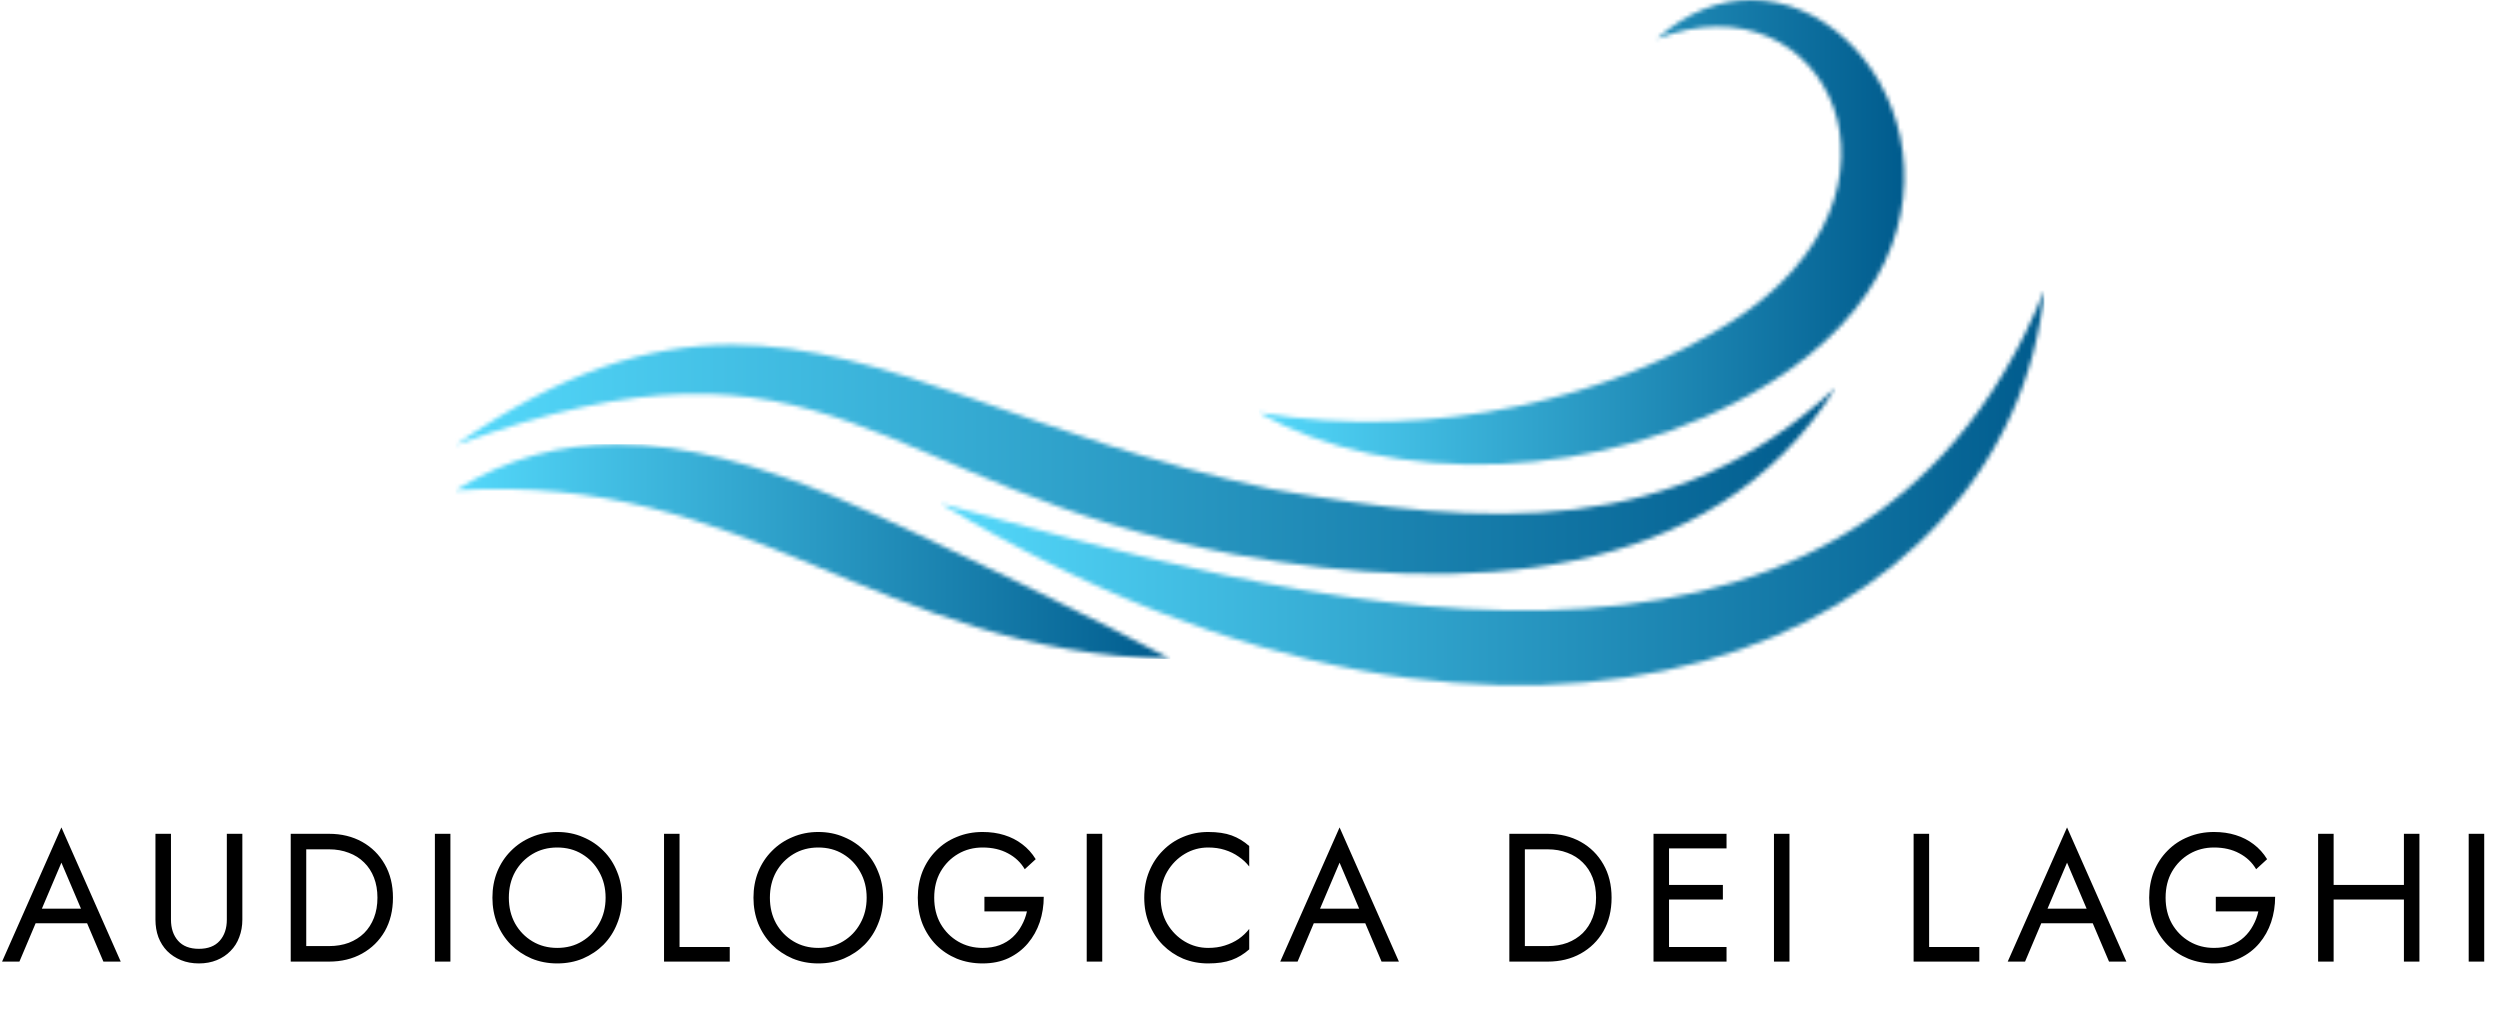
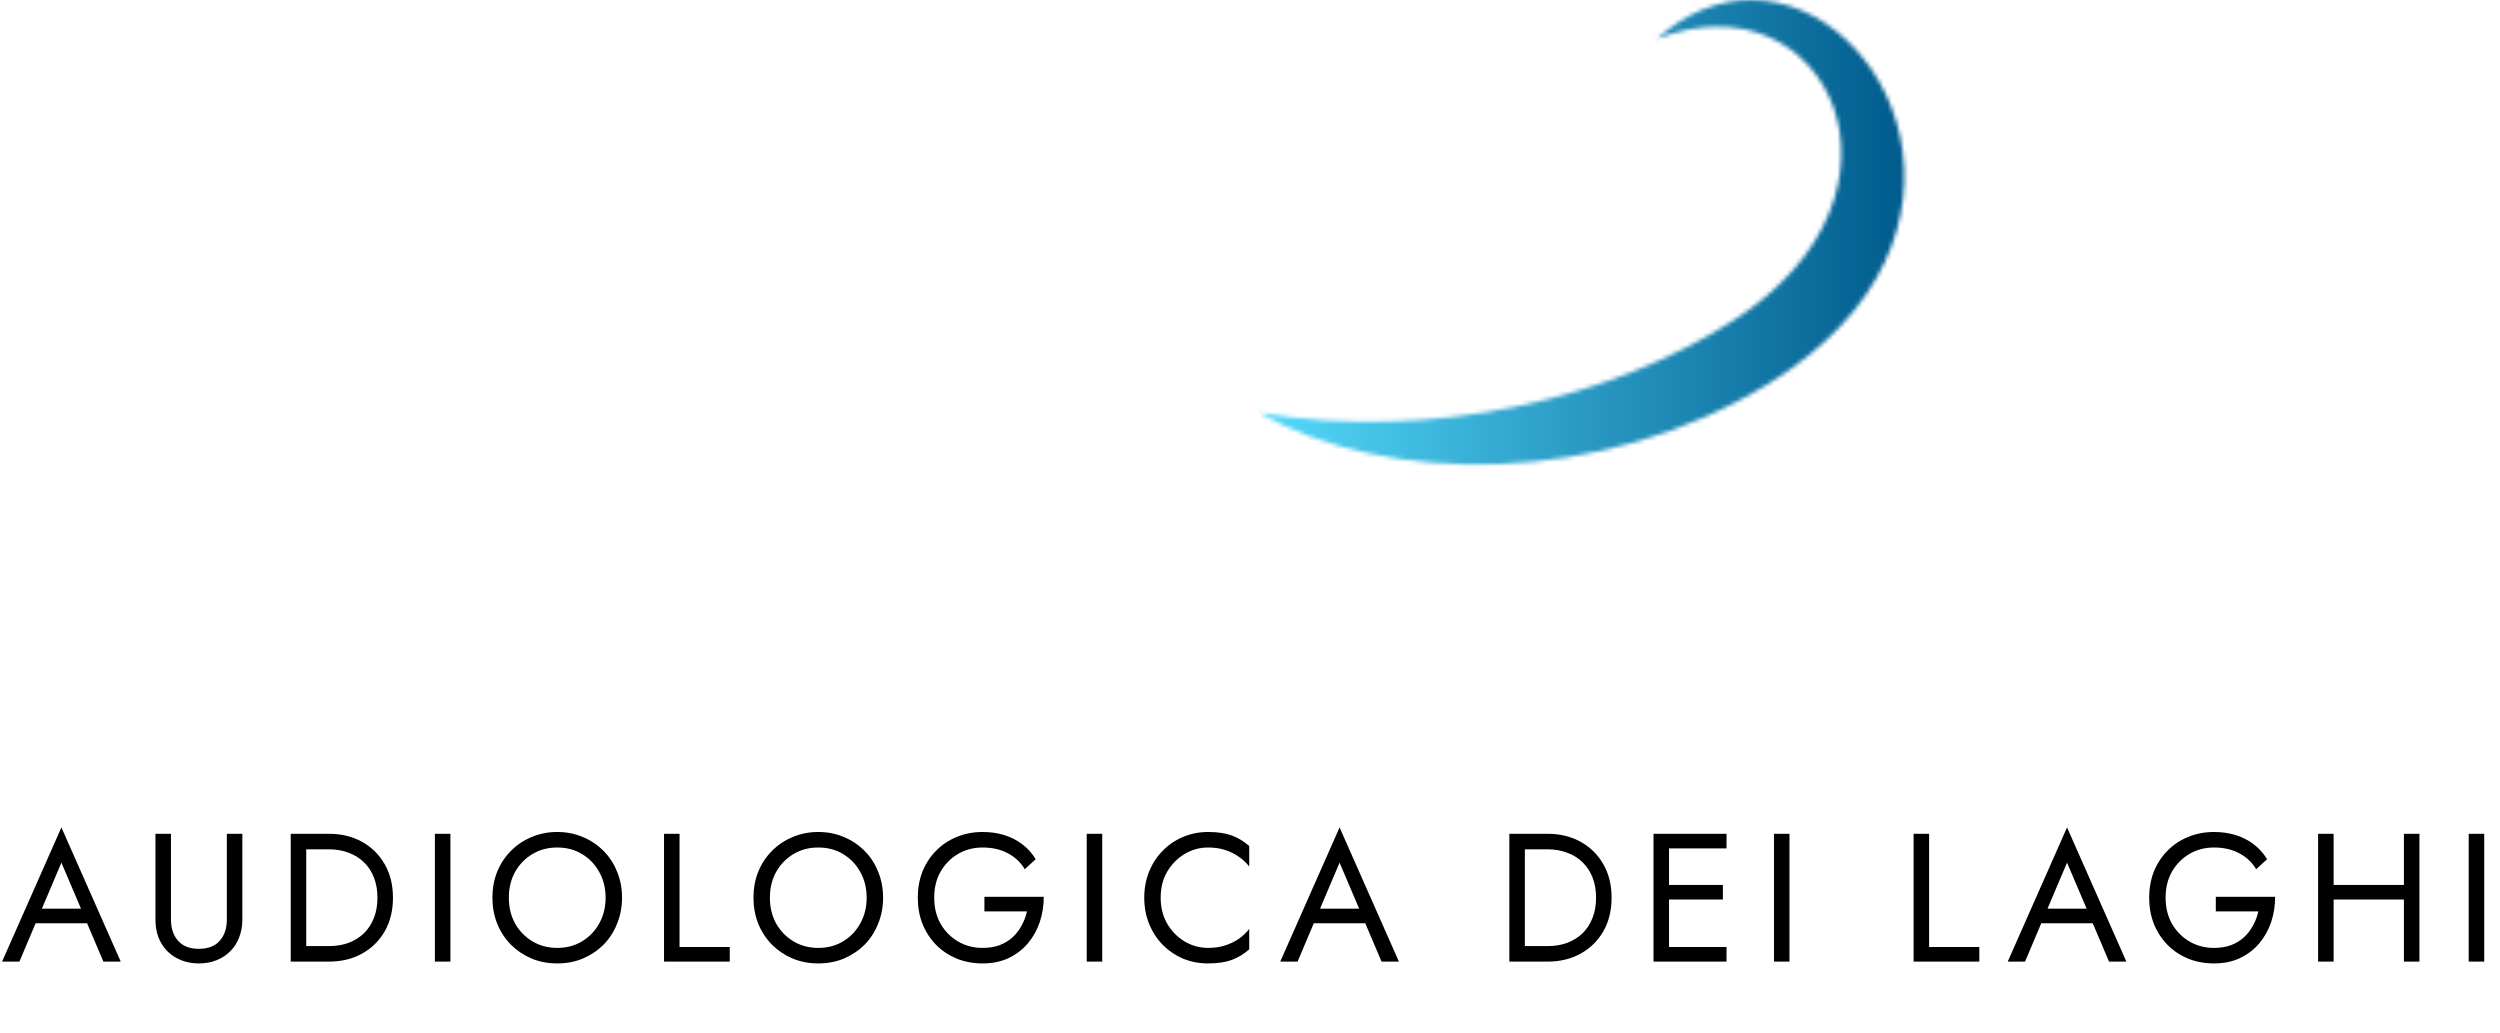
<svg xmlns="http://www.w3.org/2000/svg" fill="none" viewBox="0 0 598 247" height="247" width="598">
  <mask height="56" width="332" y="82" x="108" maskUnits="userSpaceOnUse" style="mask-type:luminance" id="mask0_156_136">
-     <path fill="white" d="M108.956 106.474C199.199 73.188 208.483 116.439 295.447 132.637C349.874 142.601 409.71 139.76 439.095 92.736C400.341 128.778 356.262 126.276 304.05 116.99C246.642 104.778 212.316 82.474 175.052 82.474C155.164 82.474 134.423 88.835 108.956 106.474Z" />
-   </mask>
+     </mask>
  <g mask="url(#mask0_156_136)">
    <path fill="url(#paint0_linear_156_136)" d="M439.095 73.189H108.956V142.602H439.095V73.189Z" />
  </g>
  <mask height="95" width="266" y="69" x="224" maskUnits="userSpaceOnUse" style="mask-type:luminance" id="mask1_156_136">
-     <path fill="white" d="M224.958 120.425C367.371 206.164 480.824 152.397 489.044 69.415C442.836 184.029 304.639 142.008 224.958 120.425Z" />
-   </mask>
+     </mask>
  <g mask="url(#mask1_156_136)">
    <path fill="url(#paint1_linear_156_136)" d="M489.042 69.414H224.956V206.163H489.042V69.414Z" />
  </g>
  <mask height="52" width="172" y="106" x="108" maskUnits="userSpaceOnUse" style="mask-type:luminance" id="mask2_156_136">
-     <path fill="white" d="M108.956 117.287C179.524 112.792 209.718 156.043 279.945 157.612C269.724 151.888 219.641 127.252 199.242 118.644C181.781 111.478 164.49 106.262 147.583 106.262C134.423 106.262 121.477 109.442 108.956 117.287Z" />
-   </mask>
+     </mask>
  <g mask="url(#mask2_156_136)">
-     <path fill="url(#paint2_linear_156_136)" d="M279.945 106.262H108.956V157.57H279.945V106.262Z" />
-   </g>
+     </g>
  <mask height="112" width="155" y="0" x="301" maskUnits="userSpaceOnUse" style="mask-type:luminance" id="mask3_156_136">
    <path fill="white" d="M396.288 9.329C436.874 -6.742 462.426 46.262 414.217 76.919C386.067 94.898 343.224 105.795 301.104 98.714C331.81 116.311 383.469 116.269 423.331 91.591C479.036 56.99 452.333 -0.042 418.859 0C411.406 -0.042 403.613 2.799 396.288 9.329Z" />
  </mask>
  <g mask="url(#mask3_156_136)">
    <path fill="url(#paint3_linear_156_136)" d="M479.044 -6.741H301.112V116.312H479.044V-6.741Z" />
  </g>
  <path fill="black" d="M6.697 220.845L8.007 217.351H21.544L22.854 220.845H6.697ZM14.688 206.347L9.535 218.487L9.186 219.273L4.644 230.015H0.496L14.688 197.919L28.88 230.015H24.732L20.278 219.535L19.928 218.661L14.688 206.347ZM37.184 199.447H40.896V219.971C40.896 222.068 41.464 223.756 42.599 225.037C43.734 226.318 45.394 226.958 47.577 226.958C49.761 226.958 51.42 226.318 52.555 225.037C53.691 223.756 54.258 222.068 54.258 219.971V199.447H57.97V219.971C57.97 221.485 57.723 222.883 57.228 224.164C56.762 225.445 56.063 226.551 55.132 227.482C54.229 228.414 53.138 229.142 51.857 229.666C50.576 230.19 49.149 230.452 47.577 230.452C46.005 230.452 44.579 230.19 43.298 229.666C42.017 229.142 40.91 228.414 39.979 227.482C39.077 226.551 38.378 225.445 37.883 224.164C37.417 222.883 37.184 221.485 37.184 219.971V199.447ZM69.541 199.447H73.253V230.015H69.541V199.447ZM78.712 230.015H71.594V226.303H78.712C80.429 226.303 82.001 226.041 83.428 225.517C84.854 224.964 86.077 224.193 87.096 223.203C88.115 222.184 88.901 220.961 89.454 219.535C90.007 218.108 90.284 216.507 90.284 214.731C90.284 212.955 90.007 211.354 89.454 209.928C88.901 208.501 88.115 207.293 87.096 206.303C86.077 205.284 84.854 204.513 83.428 203.989C82.001 203.436 80.429 203.159 78.712 203.159H71.594V199.447H78.712C81.681 199.447 84.316 200.088 86.616 201.369C88.915 202.65 90.72 204.44 92.031 206.74C93.341 209.011 93.996 211.674 93.996 214.731C93.996 217.788 93.341 220.466 92.031 222.766C90.72 225.037 88.915 226.813 86.616 228.094C84.316 229.375 81.681 230.015 78.712 230.015ZM104.026 199.447H107.737V230.015H104.026V199.447ZM121.716 214.731C121.716 217.031 122.211 219.084 123.201 220.888C124.22 222.693 125.603 224.12 127.35 225.168C129.096 226.216 131.076 226.74 133.288 226.74C135.53 226.74 137.51 226.216 139.227 225.168C140.974 224.12 142.342 222.693 143.332 220.888C144.351 219.084 144.86 217.031 144.86 214.731C144.86 212.431 144.351 210.379 143.332 208.574C142.342 206.769 140.974 205.343 139.227 204.295C137.51 203.247 135.53 202.722 133.288 202.722C131.076 202.722 129.096 203.247 127.35 204.295C125.603 205.343 124.22 206.769 123.201 208.574C122.211 210.379 121.716 212.431 121.716 214.731ZM117.786 214.731C117.786 212.49 118.165 210.423 118.922 208.53C119.708 206.609 120.799 204.95 122.197 203.552C123.594 202.126 125.239 201.019 127.131 200.233C129.023 199.418 131.076 199.011 133.288 199.011C135.53 199.011 137.582 199.418 139.446 200.233C141.338 201.019 142.983 202.126 144.38 203.552C145.778 204.95 146.855 206.609 147.612 208.53C148.398 210.423 148.791 212.49 148.791 214.731C148.791 216.944 148.398 219.011 147.612 220.932C146.855 222.854 145.778 224.527 144.38 225.954C142.983 227.351 141.338 228.458 139.446 229.273C137.582 230.059 135.53 230.452 133.288 230.452C131.076 230.452 129.023 230.059 127.131 229.273C125.239 228.458 123.594 227.351 122.197 225.954C120.799 224.527 119.708 222.854 118.922 220.932C118.165 219.011 117.786 216.944 117.786 214.731ZM158.836 199.447H162.548V226.522H174.557V230.015H158.836V199.447ZM184.16 214.731C184.16 217.031 184.655 219.084 185.645 220.888C186.664 222.693 188.047 224.12 189.793 225.168C191.54 226.216 193.52 226.74 195.732 226.74C197.974 226.74 199.954 226.216 201.671 225.168C203.418 224.12 204.786 222.693 205.776 220.888C206.795 219.084 207.304 217.031 207.304 214.731C207.304 212.431 206.795 210.379 205.776 208.574C204.786 206.769 203.418 205.343 201.671 204.295C199.954 203.247 197.974 202.722 195.732 202.722C193.52 202.722 191.54 203.247 189.793 204.295C188.047 205.343 186.664 206.769 185.645 208.574C184.655 210.379 184.16 212.431 184.16 214.731ZM180.23 214.731C180.23 212.49 180.609 210.423 181.365 208.53C182.151 206.609 183.243 204.95 184.641 203.552C186.038 202.126 187.683 201.019 189.575 200.233C191.467 199.418 193.52 199.011 195.732 199.011C197.974 199.011 200.026 199.418 201.89 200.233C203.782 201.019 205.427 202.126 206.824 203.552C208.221 204.95 209.299 206.609 210.055 208.53C210.842 210.423 211.235 212.49 211.235 214.731C211.235 216.944 210.842 219.011 210.055 220.932C209.299 222.854 208.221 224.527 206.824 225.954C205.427 227.351 203.782 228.458 201.89 229.273C200.026 230.059 197.974 230.452 195.732 230.452C193.52 230.452 191.467 230.059 189.575 229.273C187.683 228.458 186.038 227.351 184.641 225.954C183.243 224.527 182.151 222.854 181.365 220.932C180.609 219.011 180.23 216.944 180.23 214.731ZM235.472 218.006V214.513H249.664C249.664 216.638 249.344 218.661 248.704 220.583C248.063 222.475 247.117 224.164 245.865 225.648C244.613 227.133 243.07 228.312 241.236 229.185C239.431 230.03 237.364 230.452 235.035 230.452C232.823 230.452 230.77 230.073 228.878 229.316C226.986 228.53 225.341 227.439 223.944 226.041C222.546 224.615 221.455 222.941 220.669 221.019C219.912 219.098 219.533 217.002 219.533 214.731C219.533 212.461 219.912 210.364 220.669 208.443C221.455 206.522 222.546 204.862 223.944 203.465C225.341 202.038 226.986 200.947 228.878 200.19C230.77 199.404 232.823 199.011 235.035 199.011C236.928 199.011 238.66 199.258 240.232 199.753C241.833 200.248 243.26 200.976 244.511 201.936C245.792 202.897 246.87 204.091 247.743 205.517L245.123 207.919C244.162 206.289 242.823 205.022 241.105 204.12C239.388 203.188 237.364 202.722 235.035 202.722C232.881 202.722 230.931 203.232 229.184 204.251C227.437 205.27 226.04 206.682 224.992 208.487C223.973 210.263 223.463 212.344 223.463 214.731C223.463 217.089 223.973 219.171 224.992 220.976C226.04 222.781 227.437 224.193 229.184 225.212C230.931 226.231 232.881 226.74 235.035 226.74C236.549 226.74 237.903 226.522 239.097 226.085C240.319 225.619 241.367 224.979 242.241 224.164C243.114 223.348 243.827 222.417 244.38 221.369C244.963 220.321 245.385 219.2 245.647 218.006H235.472ZM259.943 199.447H263.655V230.015H259.943V199.447ZM277.634 214.731C277.634 217.089 278.158 219.171 279.206 220.976C280.283 222.781 281.681 224.193 283.398 225.212C285.116 226.231 286.979 226.74 288.988 226.74C290.443 226.74 291.768 226.551 292.962 226.172C294.184 225.794 295.291 225.27 296.28 224.6C297.27 223.902 298.115 223.101 298.813 222.199V227.089C297.532 228.225 296.135 229.069 294.621 229.622C293.107 230.175 291.229 230.452 288.988 230.452C286.863 230.452 284.868 230.073 283.005 229.316C281.171 228.53 279.556 227.439 278.158 226.041C276.761 224.615 275.669 222.941 274.883 221.019C274.097 219.098 273.704 217.002 273.704 214.731C273.704 212.461 274.097 210.364 274.883 208.443C275.669 206.522 276.761 204.862 278.158 203.465C279.556 202.038 281.171 200.947 283.005 200.19C284.868 199.404 286.863 199.011 288.988 199.011C291.229 199.011 293.107 199.287 294.621 199.84C296.135 200.394 297.532 201.238 298.813 202.373V207.264C298.115 206.362 297.27 205.575 296.28 204.906C295.291 204.207 294.184 203.669 292.962 203.29C291.768 202.912 290.443 202.722 288.988 202.722C286.979 202.722 285.116 203.232 283.398 204.251C281.681 205.27 280.283 206.682 279.206 208.487C278.158 210.263 277.634 212.344 277.634 214.731ZM312.434 220.845L313.744 217.351H327.282L328.592 220.845H312.434ZM320.426 206.347L315.273 218.487L314.923 219.273L310.382 230.015H306.233L320.426 197.919L334.618 230.015H330.469L326.015 219.535L325.666 218.661L320.426 206.347ZM361.035 199.447H364.747V230.015H361.035V199.447ZM370.206 230.015H363.088V226.303H370.206C371.923 226.303 373.495 226.041 374.922 225.517C376.348 224.964 377.571 224.193 378.59 223.203C379.609 222.184 380.395 220.961 380.948 219.535C381.501 218.108 381.778 216.507 381.778 214.731C381.778 212.955 381.501 211.354 380.948 209.928C380.395 208.501 379.609 207.293 378.59 206.303C377.571 205.284 376.348 204.513 374.922 203.989C373.495 203.436 371.923 203.159 370.206 203.159H363.088V199.447H370.206C373.175 199.447 375.81 200.088 378.11 201.369C380.409 202.65 382.214 204.44 383.524 206.74C384.835 209.011 385.49 211.674 385.49 214.731C385.49 217.788 384.835 220.466 383.524 222.766C382.214 225.037 380.409 226.813 378.11 228.094C375.81 229.375 373.175 230.015 370.206 230.015ZM397.572 230.015V226.522H412.987V230.015H397.572ZM397.572 202.941V199.447H412.987V202.941H397.572ZM397.572 215.168V211.674H412.114V215.168H397.572ZM395.52 199.447H399.231V230.015H395.52V199.447ZM424.332 199.447H428.044V230.015H424.332V199.447ZM457.735 199.447H461.447V226.522H473.455V230.015H457.735V199.447ZM486.445 220.845L487.755 217.351H501.293L502.603 220.845H486.445ZM494.437 206.347L489.284 218.487L488.935 219.273L484.393 230.015H480.245L494.437 197.919L508.629 230.015H504.48L500.026 219.535L499.677 218.661L494.437 206.347ZM530.021 218.006V214.513H544.213C544.213 216.638 543.893 218.661 543.253 220.583C542.612 222.475 541.666 224.164 540.414 225.648C539.162 227.133 537.619 228.312 535.785 229.185C533.98 230.03 531.913 230.452 529.585 230.452C527.372 230.452 525.32 230.073 523.427 229.316C521.535 228.53 519.89 227.439 518.493 226.041C517.095 224.615 516.004 222.941 515.218 221.019C514.461 219.098 514.082 217.002 514.082 214.731C514.082 212.461 514.461 210.364 515.218 208.443C516.004 206.522 517.095 204.862 518.493 203.465C519.89 202.038 521.535 200.947 523.427 200.19C525.32 199.404 527.372 199.011 529.585 199.011C531.477 199.011 533.209 199.258 534.781 199.753C536.382 200.248 537.809 200.976 539.061 201.936C540.341 202.897 541.419 204.091 542.292 205.517L539.672 207.919C538.711 206.289 537.372 205.022 535.654 204.12C533.937 203.188 531.913 202.722 529.585 202.722C527.43 202.722 525.48 203.232 523.733 204.251C521.986 205.27 520.589 206.682 519.541 208.487C518.522 210.263 518.012 212.344 518.012 214.731C518.012 217.089 518.522 219.171 519.541 220.976C520.589 222.781 521.986 224.193 523.733 225.212C525.48 226.231 527.43 226.74 529.585 226.74C531.098 226.74 532.452 226.522 533.646 226.085C534.868 225.619 535.916 224.979 536.79 224.164C537.663 223.348 538.376 222.417 538.93 221.369C539.512 220.321 539.934 219.2 540.196 218.006H530.021ZM556.545 215.168V211.674H577.506V215.168H556.545ZM575.017 199.447H578.728V230.015H575.017V199.447ZM554.492 199.447H558.204V230.015H554.492V199.447ZM590.512 199.447H594.224V230.015H590.512V199.447Z" />
  <defs>
    <linearGradient gradientUnits="userSpaceOnUse" y2="107.907" x2="439.078" y1="107.907" x1="108.954" id="paint0_linear_156_136">
      <stop stop-color="#54D9FB" />
      <stop stop-color="#005B8D" offset="1" />
    </linearGradient>
    <linearGradient gradientUnits="userSpaceOnUse" y2="137.817" x2="489.072" y1="137.817" x1="224.973" id="paint1_linear_156_136">
      <stop stop-color="#54D9FB" />
      <stop stop-color="#005B8D" offset="1" />
    </linearGradient>
    <linearGradient gradientUnits="userSpaceOnUse" y2="131.914" x2="279.927" y1="131.914" x1="108.952" id="paint2_linear_156_136">
      <stop stop-color="#54D9FB" />
      <stop stop-color="#005B8D" offset="1" />
    </linearGradient>
    <linearGradient gradientUnits="userSpaceOnUse" y2="54.777" x2="455.535" y1="54.777" x1="301.118" id="paint3_linear_156_136">
      <stop stop-color="#54D9FB" />
      <stop stop-color="#005B8D" offset="1" />
    </linearGradient>
  </defs>
</svg>